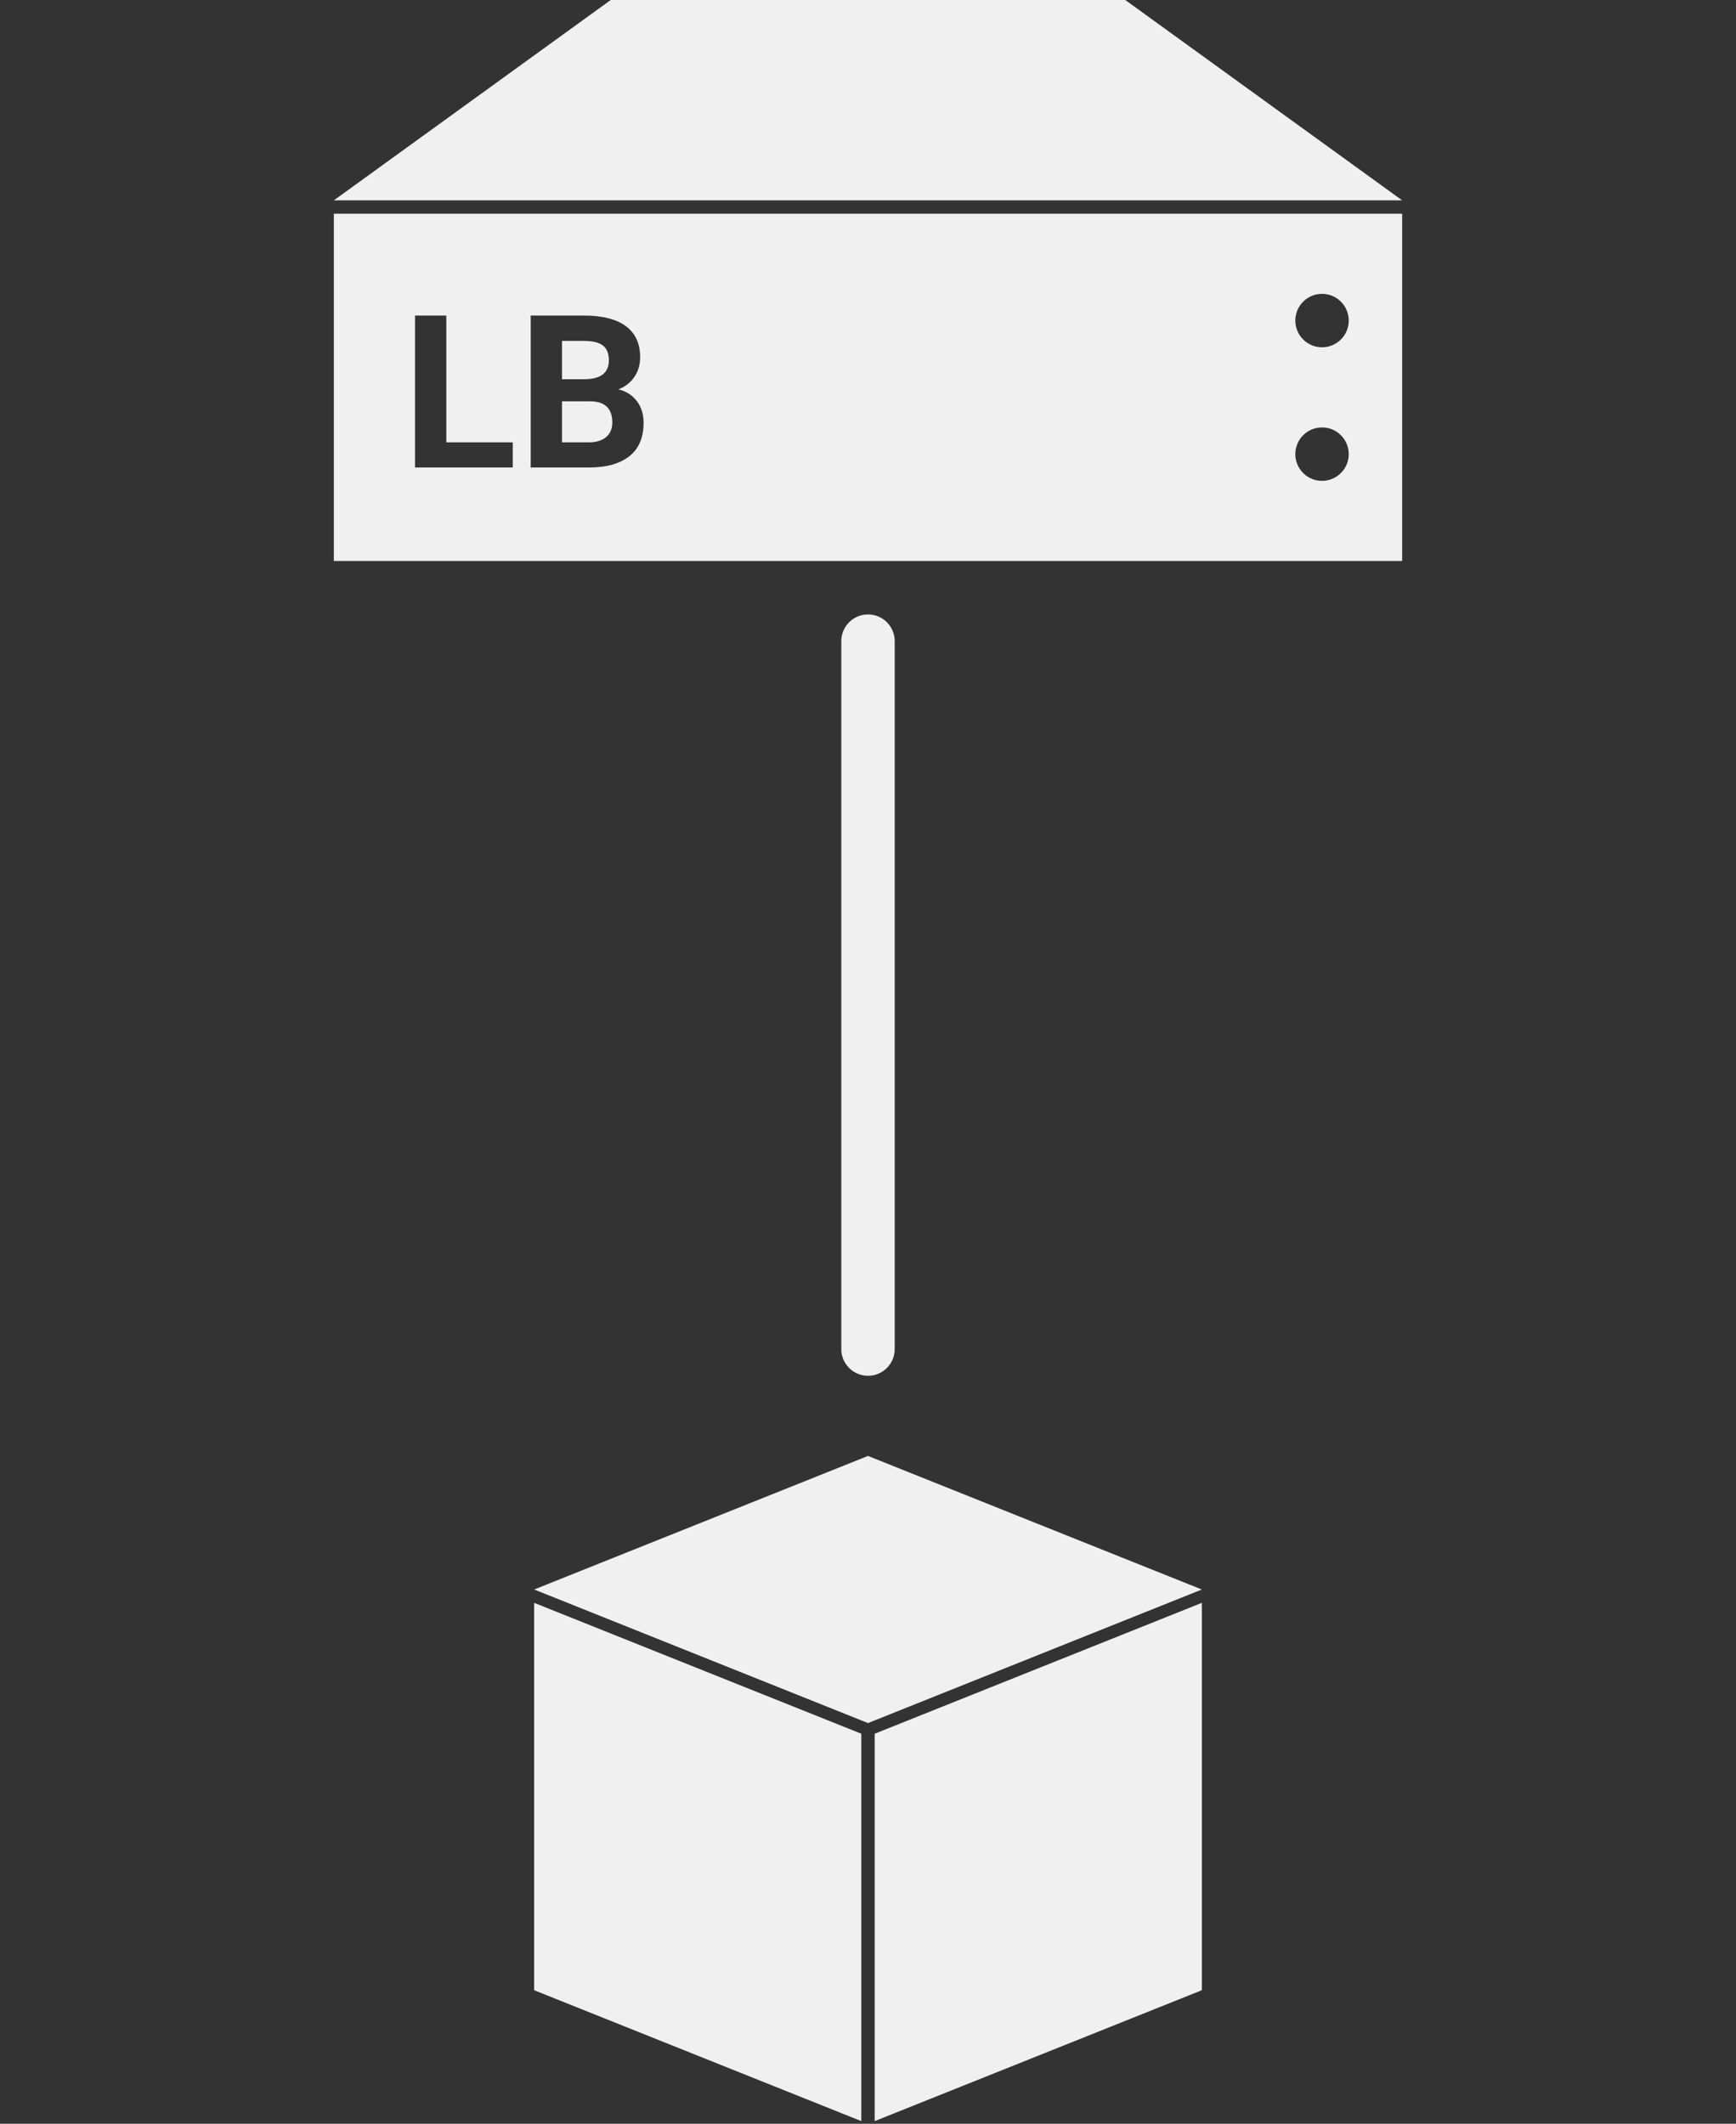
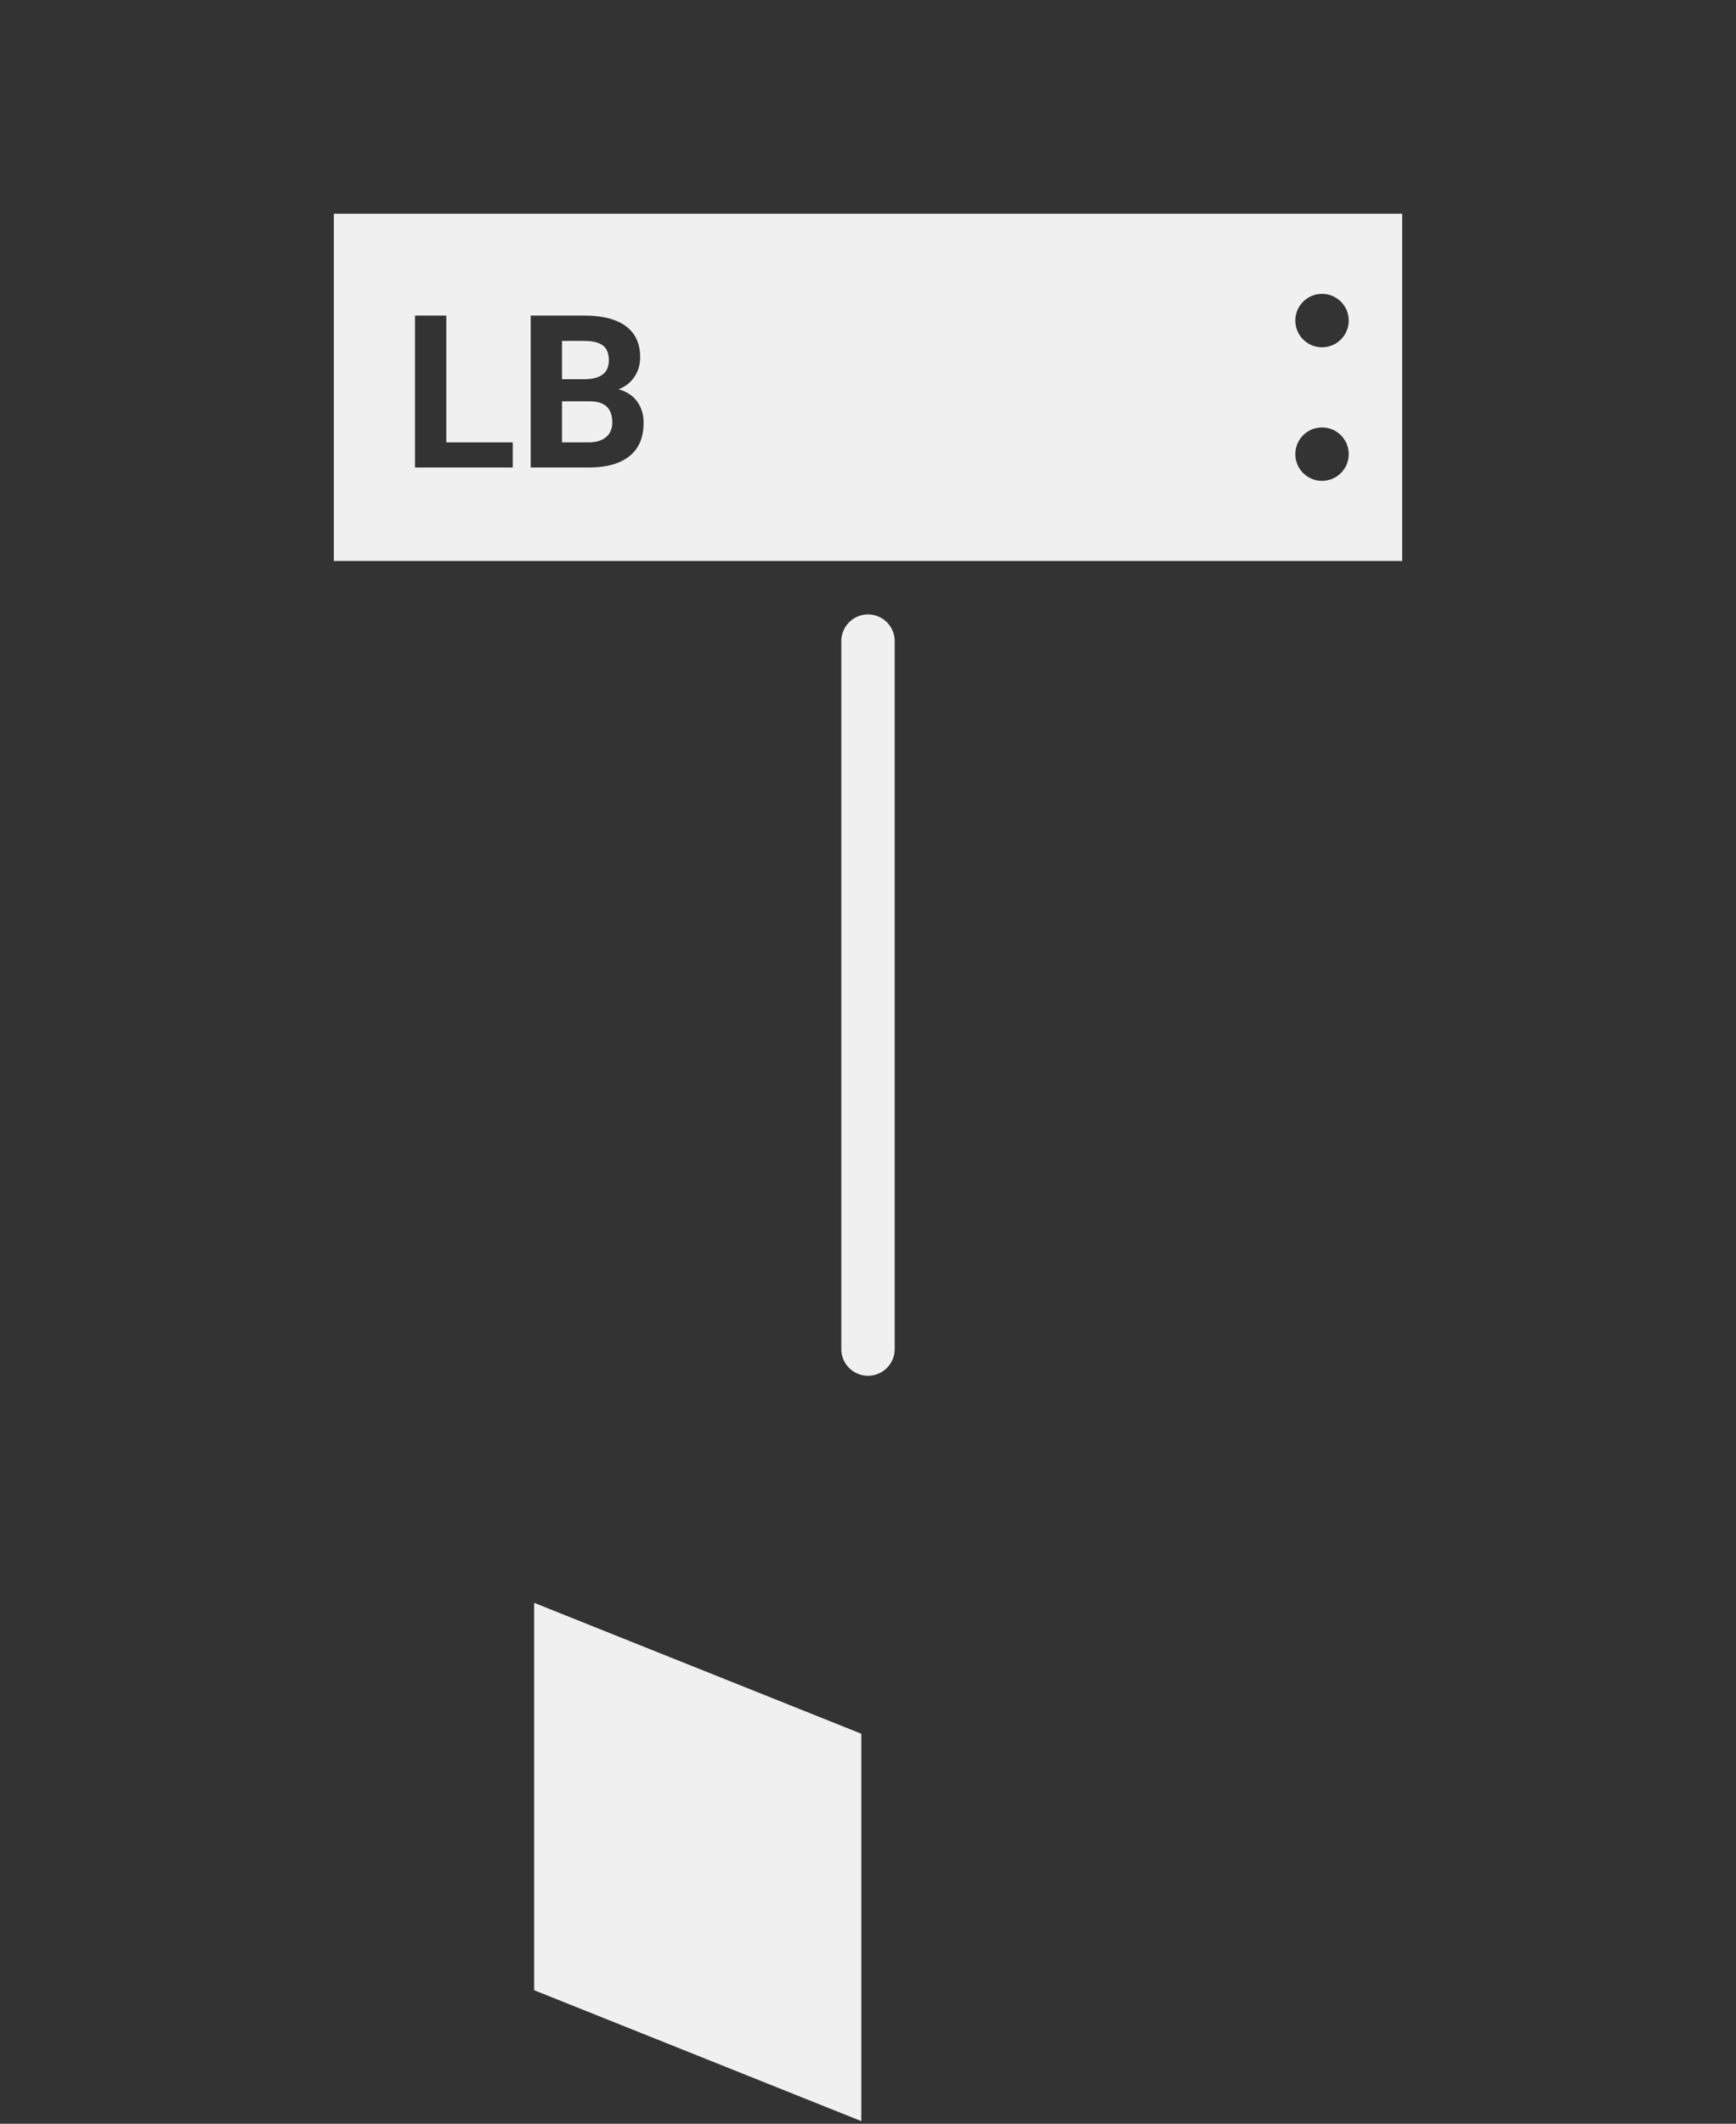
<svg xmlns="http://www.w3.org/2000/svg" width="130px" height="159px" viewBox="0 0 130 159" version="1.1">
  <rect x="0" y="0" width="130" height="159" fill="#333333" stroke="none" />
  <title>Components</title>
  <g id="Components" stroke="none" stroke-width="1" fill="none" fill-rule="evenodd">
    <g id="Group" transform="translate(25, 0)" fill="#F0F0F0" fill-rule="nonzero">
-       <path d="M80,16 L80,42 L0,42 L0,16 L80,16 Z M74,32 C72.895,32 72,32.895 72,34 C72,35.105 72.895,36 74,36 C75.105,36 76,35.105 76,34 C76,32.895 75.105,32 74,32 Z M8.422,23.625 L6.078,23.625 L6.078,35 L13.398,35 L13.398,33.117 L8.422,33.117 L8.422,23.625 Z M18.727,23.625 L14.742,23.625 L14.742,35 L19.164,35 C20.456,34.99 21.451,34.703 22.148,34.141 C22.846,33.578 23.195,32.75 23.195,31.656 C23.195,31.016 23.027,30.474 22.691,30.031 C22.355,29.589 21.896,29.294 21.312,29.148 C21.823,28.951 22.221,28.639 22.508,28.215 C22.794,27.79 22.938,27.299 22.938,26.742 C22.938,25.721 22.581,24.947 21.867,24.418 C21.154,23.889 20.107,23.625 18.727,23.625 L18.727,23.625 Z M74,22 C72.895,22 72,22.895 72,24 C72,25.105 72.895,26 74,26 C75.105,26 76,25.105 76,24 C76,22.895 75.105,22 74,22 Z M17.086,30.047 L17.086,33.117 L19.094,33.117 C19.646,33.117 20.077,32.986 20.387,32.723 C20.697,32.46 20.852,32.096 20.852,31.633 C20.852,30.591 20.313,30.063 19.234,30.047 L17.086,30.047 Z M17.086,28.391 L18.82,28.391 C20.003,28.37 20.594,27.898 20.594,26.977 C20.594,26.461 20.444,26.09 20.145,25.863 C19.845,25.637 19.372,25.523 18.727,25.523 L17.086,25.523 L17.086,28.391 Z" id="Rectangle" />
-       <polygon id="Rectangle-Copy" points="20.734 0 59.266 0 80 15 0 15" />
+       <path d="M80,16 L80,42 L0,42 L0,16 L80,16 Z M74,32 C72.895,32 72,32.895 72,34 C72,35.105 72.895,36 74,36 C75.105,36 76,35.105 76,34 C76,32.895 75.105,32 74,32 Z M8.422,23.625 L6.078,23.625 L6.078,35 L13.398,35 L13.398,33.117 L8.422,33.117 L8.422,23.625 Z M18.727,23.625 L14.742,23.625 L14.742,35 L19.164,35 C20.456,34.99 21.451,34.703 22.148,34.141 C22.846,33.578 23.195,32.75 23.195,31.656 C23.195,31.016 23.027,30.474 22.691,30.031 C22.355,29.589 21.896,29.294 21.312,29.148 C21.823,28.951 22.221,28.639 22.508,28.215 C22.794,27.79 22.938,27.299 22.938,26.742 C22.938,25.721 22.581,24.947 21.867,24.418 C21.154,23.889 20.107,23.625 18.727,23.625 L18.727,23.625 Z M74,22 C72.895,22 72,22.895 72,24 C72,25.105 72.895,26 74,26 C75.105,26 76,25.105 76,24 C76,22.895 75.105,22 74,22 Z M17.086,30.047 L17.086,33.117 L19.094,33.117 C19.646,33.117 20.077,32.986 20.387,32.723 C20.697,32.46 20.852,32.096 20.852,31.633 C20.852,30.591 20.313,30.063 19.234,30.047 L17.086,30.047 Z M17.086,28.391 L18.82,28.391 C20.003,28.37 20.594,27.898 20.594,26.977 C20.594,26.461 20.444,26.09 20.145,25.863 C19.845,25.637 19.372,25.523 18.727,25.523 L17.086,25.523 L17.086,28.391 " id="Rectangle" />
    </g>
    <g id="Group-2" transform="translate(40, 109)" fill="#F0F0F0" fill-rule="nonzero">
-       <polygon id="Path-2" points="0 10 25 0 50 10 25 20" />
      <polygon id="Path" points="0 11 24.5 20.8 24.5 49.8 0 40" />
-       <polygon id="Path" points="50 11 50 40 25.5 49.8 25.5 20.8" />
    </g>
    <line x1="65" y1="48" x2="65" y2="101" id="Path-3" stroke="#F0F0F0" stroke-width="4" stroke-linecap="round" />
  </g>
</svg>